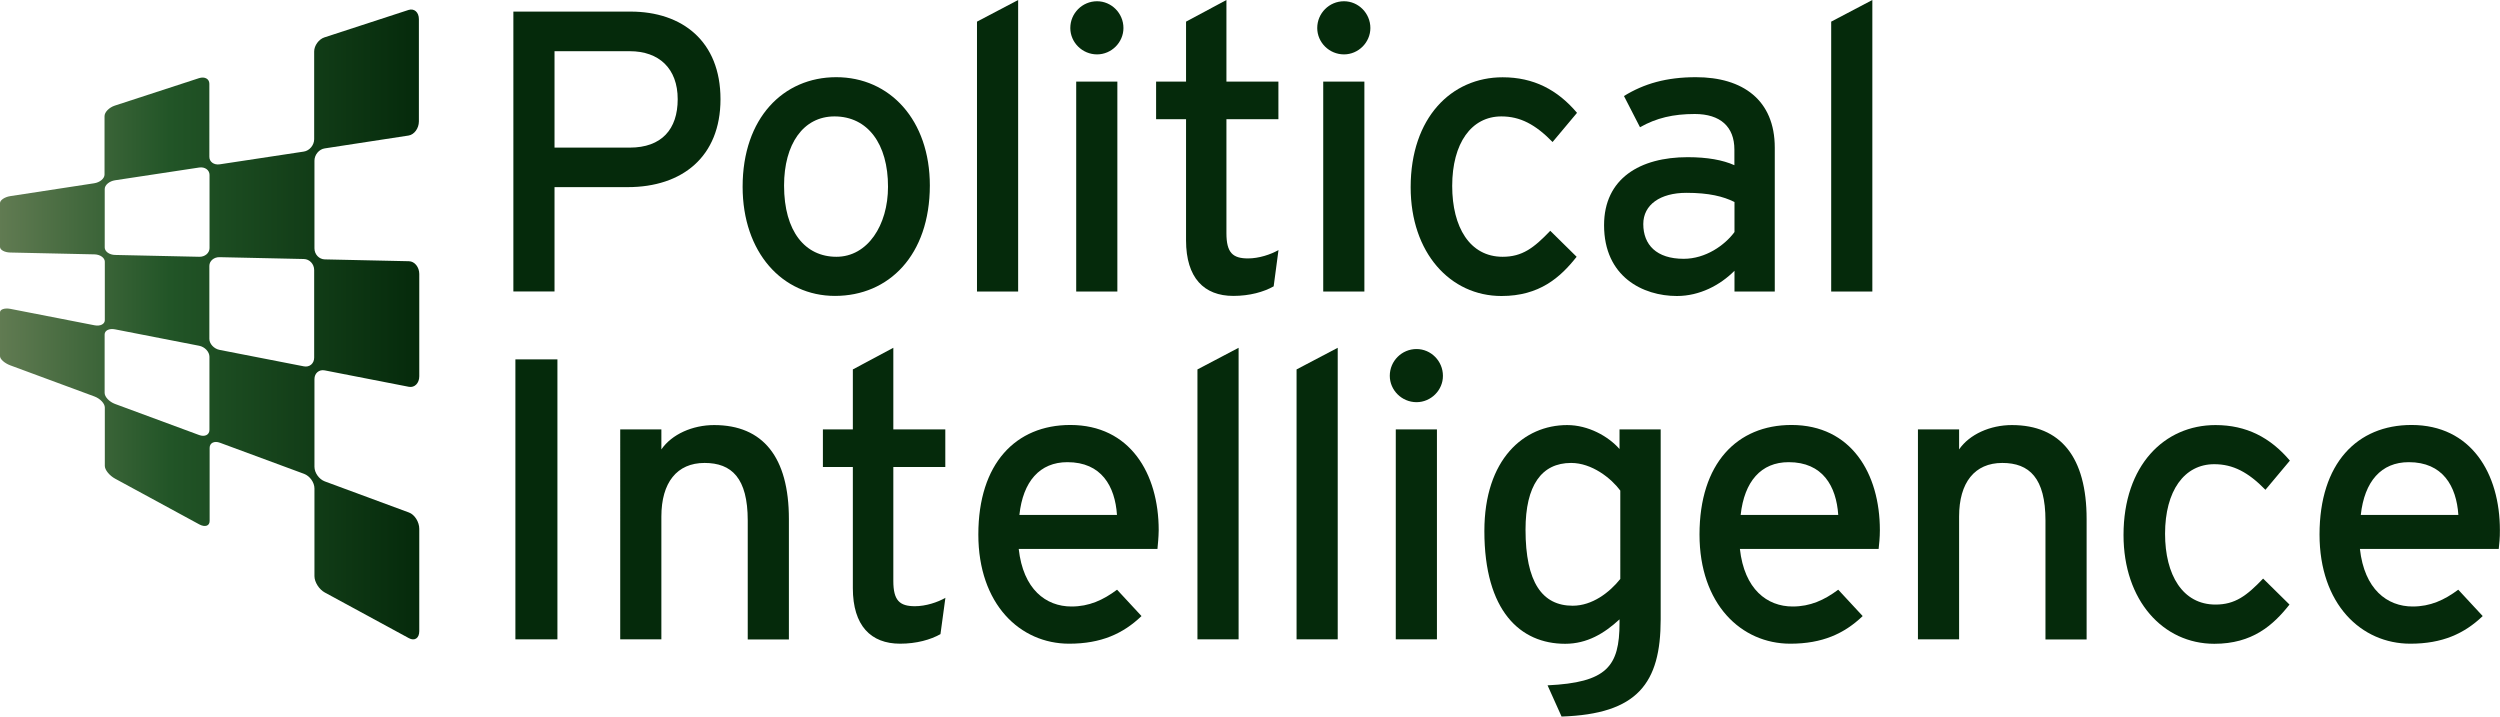
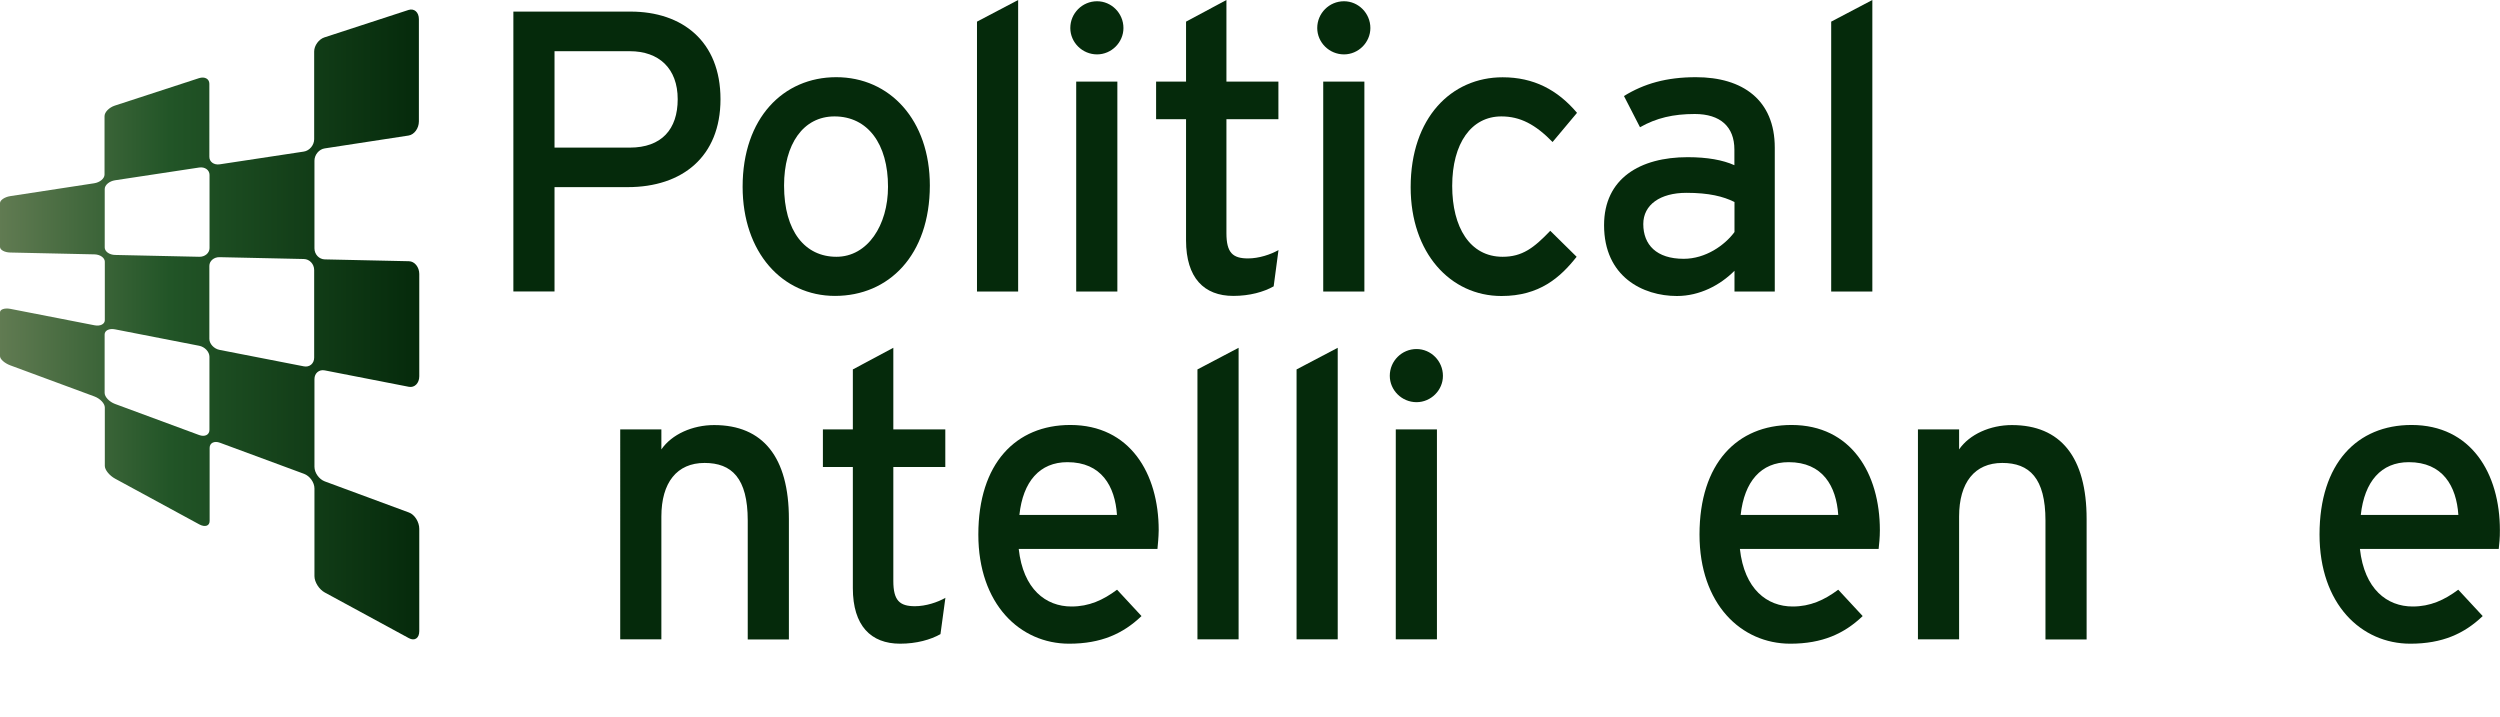
<svg xmlns="http://www.w3.org/2000/svg" version="1.1" id="Layer_1" x="0px" y="0px" viewBox="0 0 258.78 74.17" style="enable-background:new 0 0 258.78 74.17;" xml:space="preserve">
  <style type="text/css">
	.Arched_x0020_Green{fill:url(#SVGID_1_);stroke:#FFFFFF;stroke-width:0.25;stroke-miterlimit:1;}
	.st0{fill:#052A0B;}
	.st1{fill:url(#SVGID_2_);}
</style>
  <linearGradient id="SVGID_1_" gradientUnits="userSpaceOnUse" x1="-139.154" y1="40.333" x2="-138.447" y2="39.625">
    <stop offset="0" style="stop-color:#1DA238" />
    <stop offset="0.983" style="stop-color:#24391D" />
  </linearGradient>
  <g>
    <path class="st0" d="M64.98,19.37H57.4v10.8h-4.26V1.2h12.13c5.34,0,9.31,3.06,9.31,9.07C74.58,16.23,70.61,19.37,64.98,19.37z    M65.19,5.3H57.4v9.98h7.78c3.31,0,4.97-1.9,4.97-5.01C70.15,7.08,68.21,5.3,65.19,5.3z" />
    <path class="st0" d="M86.43,30.63c-5.46,0-9.56-4.51-9.56-11.3c0-7.12,4.22-11.34,9.69-11.34c5.55,0,9.69,4.43,9.69,11.22   C96.24,26.41,92.01,30.63,86.43,30.63z M86.38,12.05c-3.23,0-5.22,2.86-5.22,7.16c0,4.76,2.19,7.37,5.42,7.37   c3.23,0,5.34-3.27,5.34-7.24C91.93,14.9,89.82,12.05,86.38,12.05z" />
    <path class="st0" d="M101.13,30.18V2.24L105.39,0v30.18H101.13z" />
    <path class="st0" d="M113.56,5.63c-1.53,0-2.77-1.24-2.77-2.73c0-1.53,1.24-2.77,2.77-2.77c1.49,0,2.73,1.24,2.73,2.77   C116.29,4.39,115.05,5.63,113.56,5.63z M111.4,30.18V8.45h4.26v21.73H111.4z" />
    <path class="st0" d="M131.84,29.64c-1.03,0.58-2.48,0.99-4.18,0.99c-3.02,0-4.89-1.86-4.89-5.75V12.34h-3.1V8.45h3.1V2.24L126.95,0   v8.45h5.38v3.89h-5.38v11.8c0,2.03,0.66,2.61,2.24,2.61c1.12,0,2.36-0.41,3.15-0.87L131.84,29.64z" />
    <path class="st0" d="M139.12,5.63c-1.53,0-2.77-1.24-2.77-2.73c0-1.53,1.24-2.77,2.77-2.77c1.49,0,2.73,1.24,2.73,2.77   C141.85,4.39,140.61,5.63,139.12,5.63z M136.97,30.18V8.45h4.26v21.73H136.97z" />
    <path class="st0" d="M160.71,14.7c-1.78-1.82-3.35-2.65-5.3-2.65c-3.1,0-5.09,2.77-5.09,7.2c0,4.26,1.82,7.33,5.22,7.33   c2.03,0,3.23-0.91,4.93-2.69l2.73,2.69c-1.7,2.15-3.85,4.06-7.78,4.06c-5.3,0-9.4-4.47-9.4-11.26c0-7.2,4.22-11.38,9.52-11.38   c3.19,0,5.67,1.28,7.7,3.68L160.71,14.7z" />
    <path class="st0" d="M179.54,30.18v-2.15c-1.49,1.49-3.6,2.61-5.96,2.61c-3.52,0-7.54-1.99-7.54-7.33c0-4.84,3.73-7.04,8.65-7.04   c2.03,0,3.64,0.29,4.84,0.83v-1.62c0-2.36-1.45-3.68-4.1-3.68c-2.24,0-3.97,0.41-5.67,1.37l-1.66-3.23   c2.07-1.28,4.39-1.95,7.45-1.95c4.84,0,8.16,2.36,8.16,7.29v14.9H179.54z M179.54,20.91c-1.16-0.58-2.65-0.95-4.97-0.95   c-2.73,0-4.47,1.24-4.47,3.23c0,2.15,1.37,3.6,4.18,3.6c2.28,0,4.26-1.41,5.26-2.77V20.91z" />
    <path class="st0" d="M189.55,30.18V2.24L193.81,0v30.18H189.55z" />
-     <path class="st0" d="M53.35,66.18V37.2h4.35v28.98H53.35z" />
    <path class="st0" d="M77.4,66.18V53.88c0-4.39-1.66-5.96-4.47-5.96c-2.86,0-4.47,2.03-4.47,5.55v12.71h-4.26V44.45h4.26v2.07   c1.08-1.57,3.23-2.52,5.46-2.52c5.05,0,7.74,3.31,7.74,9.73v12.46H77.4z" />
    <path class="st0" d="M97.35,65.64c-1.03,0.58-2.48,0.99-4.18,0.99c-3.02,0-4.89-1.86-4.89-5.75V48.34h-3.1v-3.89h3.1v-6.21   L92.47,36v8.45h5.38v3.89h-5.38v11.8c0,2.03,0.66,2.61,2.24,2.61c1.12,0,2.36-0.41,3.15-0.87L97.35,65.64z" />
    <path class="st0" d="M119.81,56.82h-14.36c0.46,4.18,2.81,5.96,5.46,5.96c1.82,0,3.27-0.66,4.72-1.74l2.53,2.73   c-1.9,1.82-4.18,2.86-7.49,2.86c-5.09,0-9.4-4.1-9.4-11.3c0-7.37,3.89-11.34,9.52-11.34c6.17,0,9.15,5.01,9.15,10.89   C119.93,55.66,119.85,56.37,119.81,56.82z M110.49,47.84c-2.86,0-4.6,1.99-4.97,5.46h10.1C115.42,50.32,114.01,47.84,110.49,47.84z   " />
    <path class="st0" d="M123.95,66.18V38.24l4.26-2.24v30.18H123.95z" />
    <path class="st0" d="M134.21,66.18V38.24l4.26-2.24v30.18H134.21z" />
    <path class="st0" d="M146.63,41.63c-1.53,0-2.77-1.24-2.77-2.73c0-1.53,1.24-2.77,2.77-2.77c1.49,0,2.73,1.24,2.73,2.77   C149.37,40.39,148.12,41.63,146.63,41.63z M144.48,66.18V44.45h4.26v21.73H144.48z" />
-     <path class="st0" d="M161.64,74.17l-1.45-3.23c6.13-0.29,7.45-1.95,7.45-6.46v-0.37c-1.57,1.45-3.35,2.53-5.63,2.53   c-4.64,0-8.36-3.39-8.36-11.67c0-7.45,4.1-10.97,8.57-10.97c2.19,0,4.26,1.16,5.42,2.48v-2.03h4.26v19.66   C171.9,70.73,169.5,73.92,161.64,74.17z M167.72,50.78c-0.95-1.28-2.94-2.86-5.09-2.86c-3.06,0-4.72,2.32-4.72,6.91   c0,5.46,1.74,7.87,4.88,7.87c2.03,0,3.81-1.37,4.93-2.77V50.78z" />
    <path class="st0" d="M194.46,56.82H180.1c0.46,4.18,2.82,5.96,5.46,5.96c1.82,0,3.27-0.66,4.72-1.74l2.53,2.73   c-1.9,1.82-4.18,2.86-7.49,2.86c-5.09,0-9.4-4.1-9.4-11.3c0-7.37,3.89-11.34,9.52-11.34c6.17,0,9.15,5.01,9.15,10.89   C194.59,55.66,194.51,56.37,194.46,56.82z M185.15,47.84c-2.86,0-4.59,1.99-4.97,5.46h10.1C190.08,50.32,188.67,47.84,185.15,47.84   z" />
    <path class="st0" d="M211.73,66.18V53.88c0-4.39-1.66-5.96-4.47-5.96c-2.86,0-4.47,2.03-4.47,5.55v12.71h-4.26V44.45h4.26v2.07   c1.08-1.57,3.23-2.52,5.46-2.52c5.05,0,7.74,3.31,7.74,9.73v12.46H211.73z" />
-     <path class="st0" d="M234.5,50.7c-1.78-1.82-3.35-2.65-5.3-2.65c-3.11,0-5.09,2.77-5.09,7.2c0,4.26,1.82,7.33,5.22,7.33   c2.03,0,3.23-0.91,4.93-2.69l2.73,2.69c-1.7,2.15-3.85,4.06-7.78,4.06c-5.3,0-9.4-4.47-9.4-11.26c0-7.2,4.22-11.38,9.52-11.38   c3.19,0,5.67,1.28,7.7,3.68L234.5,50.7z" />
    <path class="st0" d="M258.65,56.82h-14.37c0.46,4.18,2.82,5.96,5.46,5.96c1.82,0,3.27-0.66,4.72-1.74l2.53,2.73   c-1.9,1.82-4.18,2.86-7.49,2.86c-5.09,0-9.4-4.1-9.4-11.3c0-7.37,3.89-11.34,9.52-11.34c6.17,0,9.15,5.01,9.15,10.89   C258.78,55.66,258.7,56.37,258.65,56.82z M249.34,47.84c-2.86,0-4.59,1.99-4.97,5.46h10.1C254.27,50.32,252.86,47.84,249.34,47.84z   " />
  </g>
  <linearGradient id="SVGID_2_" gradientUnits="userSpaceOnUse" x1="43.36" y1="33.577" x2="0" y2="33.577">
    <stop offset="0" style="stop-color:#052A0B" />
    <stop offset="0.595" style="stop-color:#225527" />
    <stop offset="1" style="stop-color:#617B52" />
  </linearGradient>
  <path class="st1" d="M42.29,14.03c0.59-0.09,1.07-0.75,1.07-1.46V1.98c0-0.71-0.48-1.14-1.07-0.95l-8.71,2.84  C33,4.06,32.52,4.72,32.52,5.33v9.08c0,0.61-0.48,1.19-1.07,1.28l-8.71,1.32c-0.59,0.09-1.07-0.26-1.07-0.77V8.67  c0-0.51-0.48-0.77-1.07-0.58l-8.71,2.84c-0.59,0.19-1.07,0.68-1.07,1.09v6.05c0,0.41-0.48,0.81-1.07,0.9L1.07,20.3  C0.48,20.39,0,20.72,0,21.02v4.54c0,0.31,0.48,0.57,1.07,0.58l8.71,0.19c0.59,0.01,1.07,0.36,1.07,0.76v6.05  c0,0.41-0.48,0.65-1.07,0.53l-8.71-1.7C0.48,31.86,0,32.02,0,32.33v4.54c0,0.31,0.48,0.73,1.07,0.95l8.71,3.22  c0.59,0.22,1.07,0.73,1.07,1.14v6.05c0,0.41,0.48,1,1.07,1.32l8.71,4.73c0.59,0.32,1.07,0.16,1.07-0.35v-7.57  c0-0.51,0.48-0.75,1.07-0.53l8.71,3.22c0.59,0.22,1.07,0.89,1.07,1.51v9.08c0,0.61,0.48,1.37,1.07,1.69l8.71,4.73  c0.59,0.32,1.07,0,1.07-0.72V54.74c0-0.71-0.48-1.48-1.07-1.69l-8.71-3.22c-0.59-0.22-1.07-0.89-1.07-1.51v-9.08  c0-0.61,0.48-1.02,1.07-0.9l8.71,1.7c0.59,0.11,1.07-0.38,1.07-1.09V28.36c0-0.71-0.48-1.31-1.07-1.32l-8.71-0.19  c-0.59-0.01-1.07-0.52-1.07-1.14v-9.08c0-0.61,0.48-1.19,1.07-1.27L42.29,14.03z M10.84,19.56c0-0.41,0.48-0.81,1.07-0.9l8.71-1.32  c0.59-0.09,1.07,0.26,1.07,0.77v7.57c0,0.51-0.48,0.92-1.07,0.9l-8.71-0.19c-0.59-0.01-1.07-0.36-1.07-0.77V19.56z M21.68,44.5  c0,0.51-0.48,0.75-1.07,0.53l-8.71-3.22c-0.59-0.22-1.07-0.73-1.07-1.14v-6.05c0-0.41,0.48-0.65,1.07-0.53l8.71,1.7  c0.59,0.11,1.07,0.63,1.07,1.14V44.5z M32.52,37.02c0,0.61-0.48,1.02-1.07,0.9l-8.71-1.7c-0.59-0.11-1.07-0.63-1.07-1.14v-7.56  c0-0.51,0.48-0.92,1.07-0.9l8.71,0.19c0.59,0.01,1.07,0.52,1.07,1.14V37.02z" />
</svg>